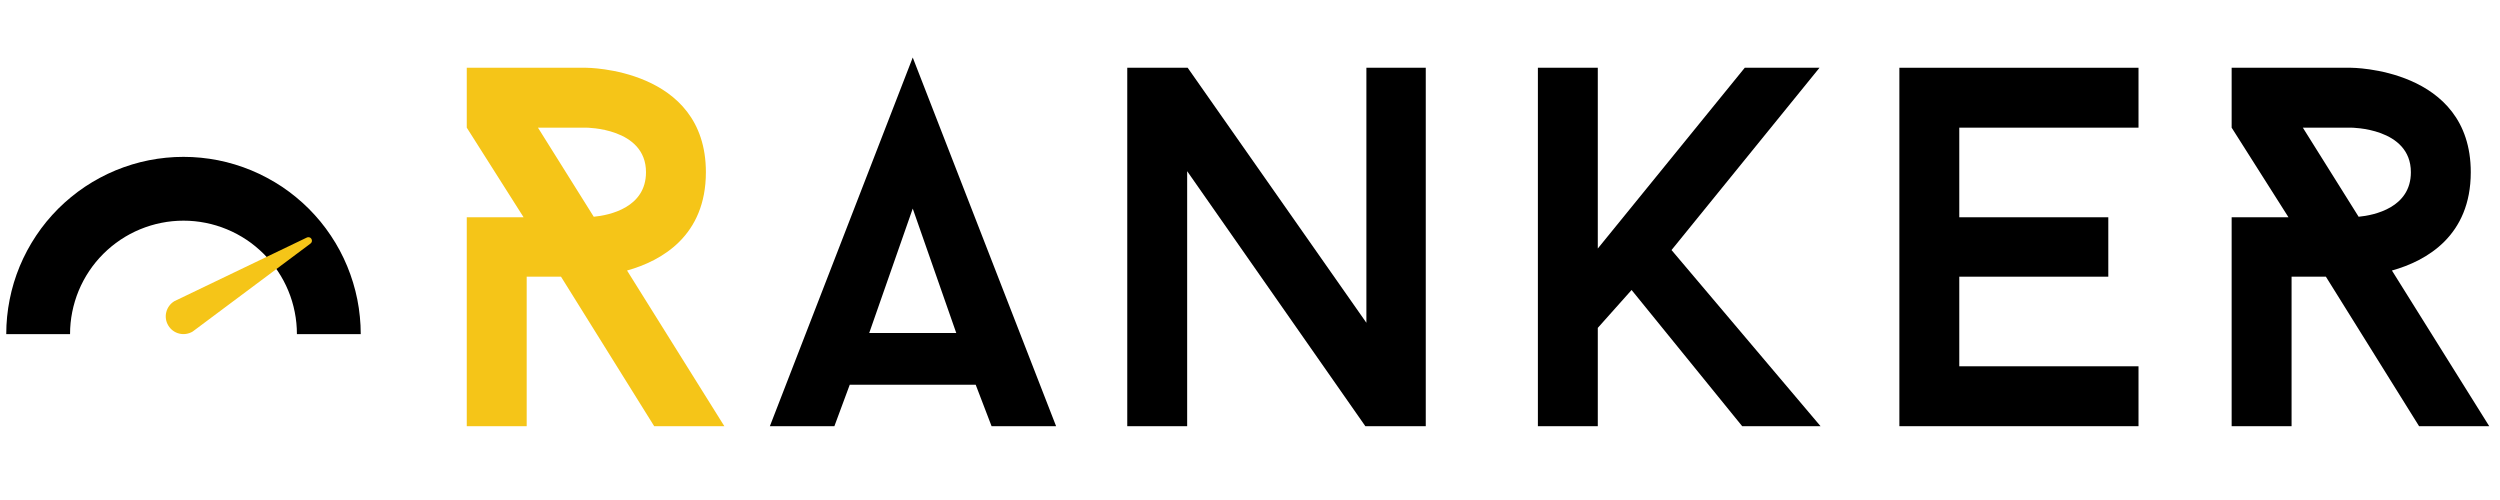
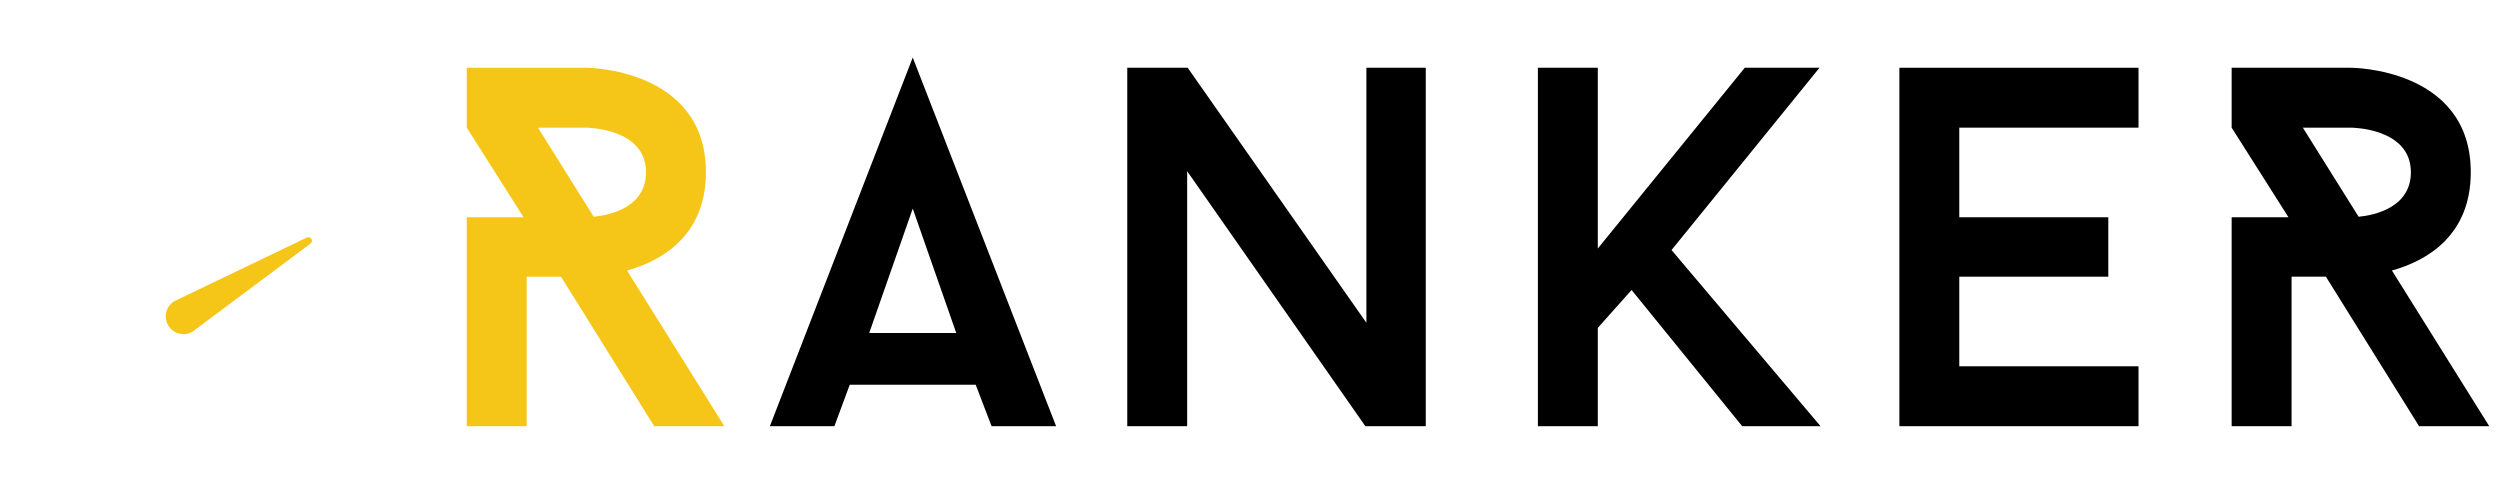
<svg xmlns="http://www.w3.org/2000/svg" xmlns:xlink="http://www.w3.org/1999/xlink" width="300pt" height="60pt" viewBox="0 0 300 60" version="1.2">
  <defs>
    <g>
      <symbol overflow="visible" id="glyph0-0">
        <path style="stroke:none;" d="M 27.406 0 L 35.824 0 L 24.148 -18.68 C 28.328 -19.848 33.609 -22.859 33.609 -30.477 C 33.609 -43.012 19.23 -43.012 19.23 -43.012 L 4.914 -43.012 L 4.914 -35.824 L 11.734 -25.07 L 4.914 -25.07 L 4.914 0 L 12.105 0 L 12.105 -17.941 L 16.223 -17.941 Z M 20.152 -25.133 L 13.457 -35.824 L 19.23 -35.824 C 19.23 -35.824 26.422 -35.824 26.422 -30.477 C 26.422 -26.238 22.059 -25.316 20.152 -25.133 Z M 20.152 -25.133 " />
      </symbol>
      <symbol overflow="visible" id="glyph0-1">
        <path style="stroke:none;" d="M 24.699 -4.977 L 26.605 0 L 34.348 0 L 17.145 -44.242 L 0 0 L 7.742 0 L 9.586 -4.977 Z M 11.922 -11.184 L 17.145 -26.113 L 22.367 -11.184 Z M 11.922 -11.184 " />
      </symbol>
      <symbol overflow="visible" id="glyph0-2">
        <path style="stroke:none;" d="M 40.676 0 L 40.676 -43.012 L 33.551 -43.012 L 33.551 -12.41 L 12.105 -43.012 L 4.855 -43.012 L 4.855 0 L 12.043 0 L 12.043 -30.602 L 33.426 0 Z M 40.676 0 " />
      </symbol>
      <symbol overflow="visible" id="glyph0-3">
        <path style="stroke:none;" d="M 20.891 -21.137 L 38.648 -43.012 L 29.68 -43.012 L 12.043 -21.32 L 12.043 -43.012 L 4.855 -43.012 L 4.855 0 L 12.043 0 L 12.043 -11.797 L 16.098 -16.344 L 29.371 0 L 38.773 0 Z M 20.891 -21.137 " />
      </symbol>
      <symbol overflow="visible" id="glyph0-4">
        <path style="stroke:none;" d="M 12.043 -35.824 L 33.551 -35.824 L 33.551 -43.012 L 4.855 -43.012 L 4.855 0 L 33.551 0 L 33.551 -7.188 L 12.043 -7.188 L 12.043 -17.941 L 29.926 -17.941 L 29.926 -25.07 L 12.043 -25.07 Z M 12.043 -35.824 " />
      </symbol>
    </g>
  </defs>
  <g id="surface1">
    <g style="fill:rgb(96.078%,77.249%,9.409%);fill-opacity:1;">
      <use xlink:href="#glyph0-0" x="51.098" y="51.143" />
    </g>
    <g style="fill:rgb(0%,0%,0%);fill-opacity:1;">
      <use xlink:href="#glyph0-1" x="92.384" y="51.143" />
    </g>
    <g style="fill:rgb(0%,0%,0%);fill-opacity:1;">
      <use xlink:href="#glyph0-2" x="130.416" y="51.143" />
    </g>
    <g style="fill:rgb(0%,0%,0%);fill-opacity:1;">
      <use xlink:href="#glyph0-3" x="179.692" y="51.143" />
    </g>
    <g style="fill:rgb(0%,0%,0%);fill-opacity:1;">
      <use xlink:href="#glyph0-4" x="223.07" y="51.143" />
    </g>
    <g style="fill:rgb(0%,0%,0%);fill-opacity:1;">
      <use xlink:href="#glyph0-0" x="262.884" y="51.143" />
    </g>
-     <path style=" stroke:none;fill-rule:nonzero;fill:rgb(0%,0%,0%);fill-opacity:1;" d="M 0.75 40.094 C 0.75 39.395 0.785 38.699 0.852 38.008 C 0.922 37.312 1.023 36.625 1.16 35.941 C 1.293 35.258 1.465 34.586 1.664 33.918 C 1.867 33.25 2.102 32.598 2.367 31.953 C 2.637 31.309 2.934 30.68 3.262 30.066 C 3.59 29.453 3.949 28.855 4.336 28.277 C 4.723 27.695 5.137 27.137 5.578 26.598 C 6.02 26.062 6.488 25.547 6.98 25.051 C 7.473 24.559 7.988 24.094 8.527 23.652 C 9.062 23.211 9.625 22.793 10.203 22.406 C 10.781 22.02 11.379 21.664 11.992 21.336 C 12.605 21.008 13.234 20.707 13.879 20.441 C 14.523 20.176 15.18 19.941 15.844 19.738 C 16.512 19.535 17.188 19.367 17.871 19.23 C 18.551 19.098 19.242 18.992 19.934 18.926 C 20.629 18.855 21.32 18.824 22.02 18.824 C 22.715 18.824 23.41 18.855 24.102 18.926 C 24.797 18.992 25.484 19.098 26.168 19.23 C 26.852 19.367 27.527 19.535 28.191 19.738 C 28.859 19.941 29.516 20.176 30.156 20.441 C 30.801 20.707 31.43 21.008 32.043 21.336 C 32.66 21.664 33.254 22.02 33.836 22.406 C 34.414 22.793 34.973 23.211 35.512 23.652 C 36.051 24.094 36.566 24.559 37.059 25.051 C 37.551 25.547 38.016 26.062 38.461 26.598 C 38.902 27.137 39.316 27.695 39.703 28.277 C 40.09 28.855 40.449 29.453 40.777 30.066 C 41.105 30.68 41.402 31.309 41.668 31.953 C 41.934 32.598 42.168 33.25 42.371 33.918 C 42.574 34.586 42.742 35.258 42.879 35.941 C 43.016 36.625 43.117 37.312 43.184 38.008 C 43.254 38.699 43.289 39.395 43.289 40.094 L 35.629 40.094 C 35.629 39.199 35.543 38.312 35.367 37.438 C 35.195 36.559 34.938 35.707 34.594 34.883 C 34.254 34.059 33.832 33.273 33.336 32.531 C 32.84 31.785 32.277 31.098 31.645 30.465 C 31.012 29.836 30.324 29.27 29.582 28.773 C 28.836 28.277 28.055 27.859 27.227 27.516 C 26.402 27.176 25.551 26.914 24.676 26.742 C 23.797 26.566 22.914 26.48 22.02 26.48 C 21.125 26.48 20.238 26.566 19.363 26.742 C 18.488 26.914 17.637 27.176 16.809 27.516 C 15.984 27.859 15.199 28.277 14.457 28.773 C 13.715 29.27 13.027 29.836 12.395 30.465 C 11.762 31.098 11.195 31.785 10.699 32.531 C 10.203 33.273 9.785 34.059 9.441 34.883 C 9.102 35.707 8.844 36.559 8.668 37.438 C 8.492 38.312 8.406 39.199 8.406 40.094 Z M 0.75 40.094 " />
    <path style=" stroke:none;fill-rule:nonzero;fill:rgb(96.078%,77.249%,9.409%);fill-opacity:1;" d="M 23.121 39.785 C 22.879 39.93 22.617 40.023 22.34 40.066 C 22.062 40.109 21.785 40.098 21.512 40.031 C 21.238 39.965 20.984 39.848 20.758 39.68 C 20.531 39.512 20.344 39.309 20.199 39.066 C 20.051 38.828 19.957 38.566 19.914 38.289 C 19.871 38.008 19.883 37.73 19.953 37.457 C 20.02 37.184 20.137 36.934 20.305 36.707 C 20.473 36.477 20.676 36.293 20.918 36.145 L 36.789 28.52 C 36.891 28.461 36.996 28.445 37.109 28.473 C 37.223 28.5 37.312 28.562 37.371 28.664 C 37.434 28.766 37.449 28.871 37.422 28.988 C 37.395 29.102 37.328 29.188 37.23 29.25 Z M 23.121 39.785 " />
  </g>
</svg>